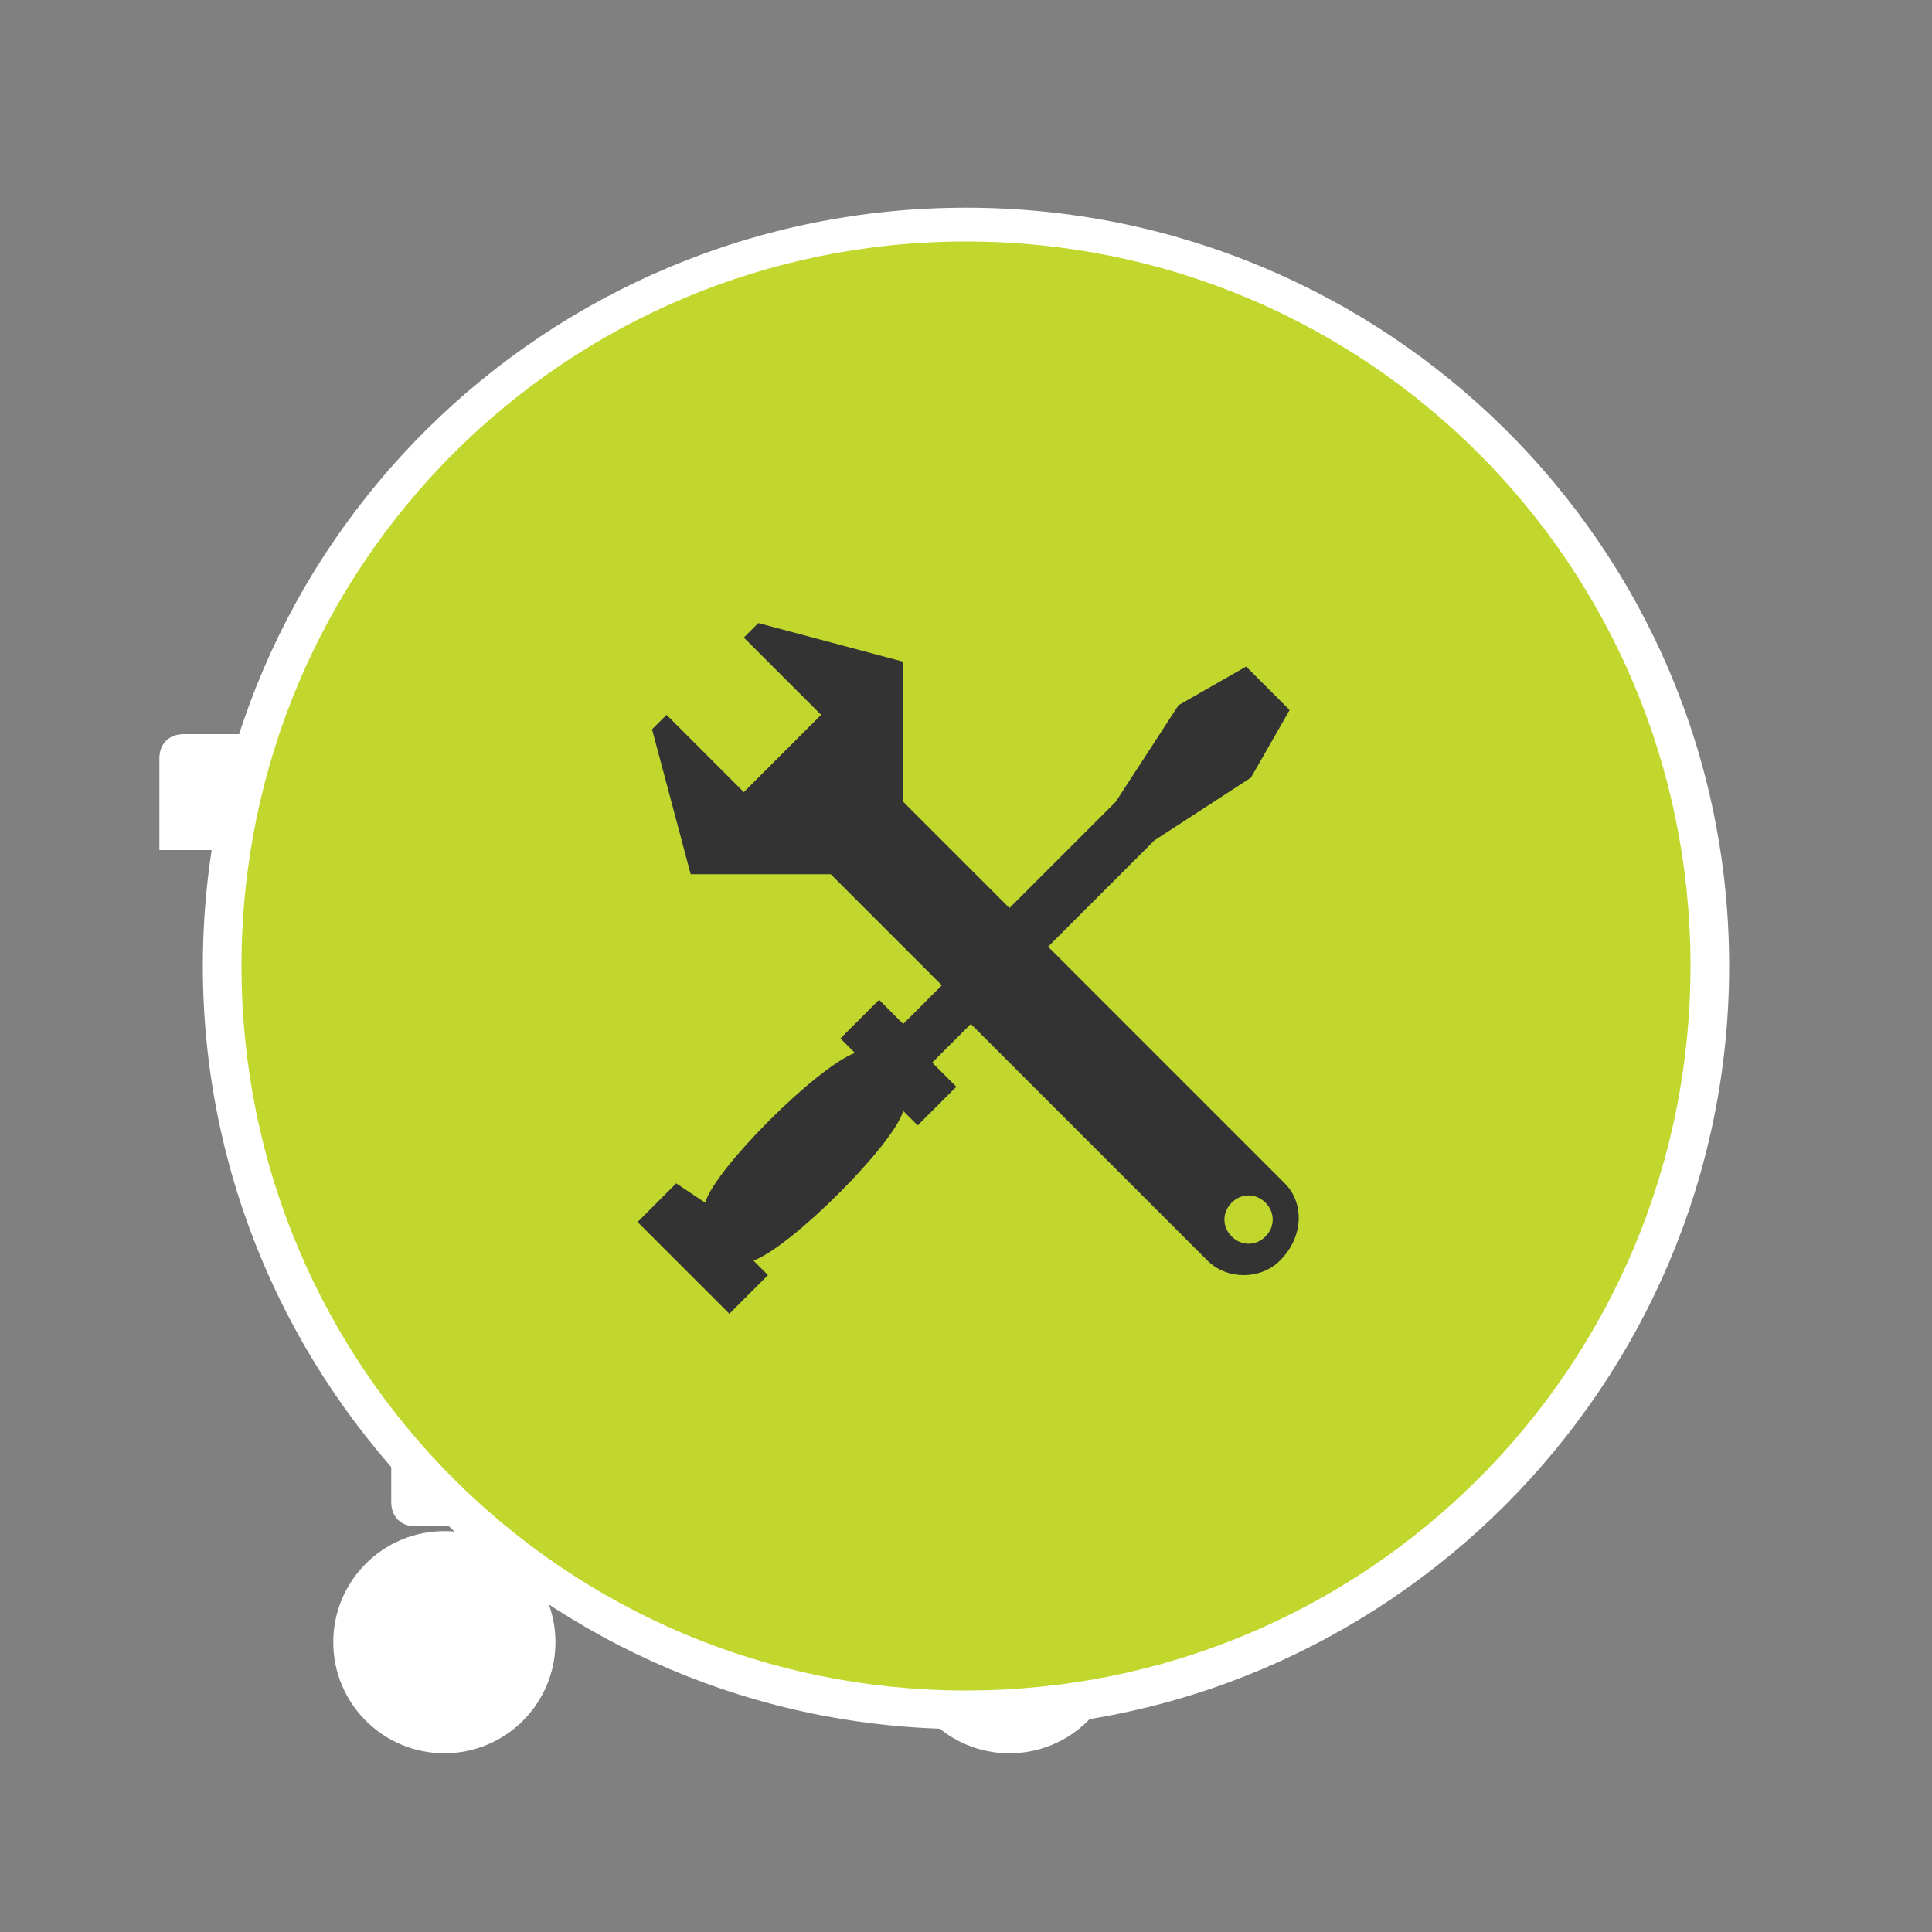
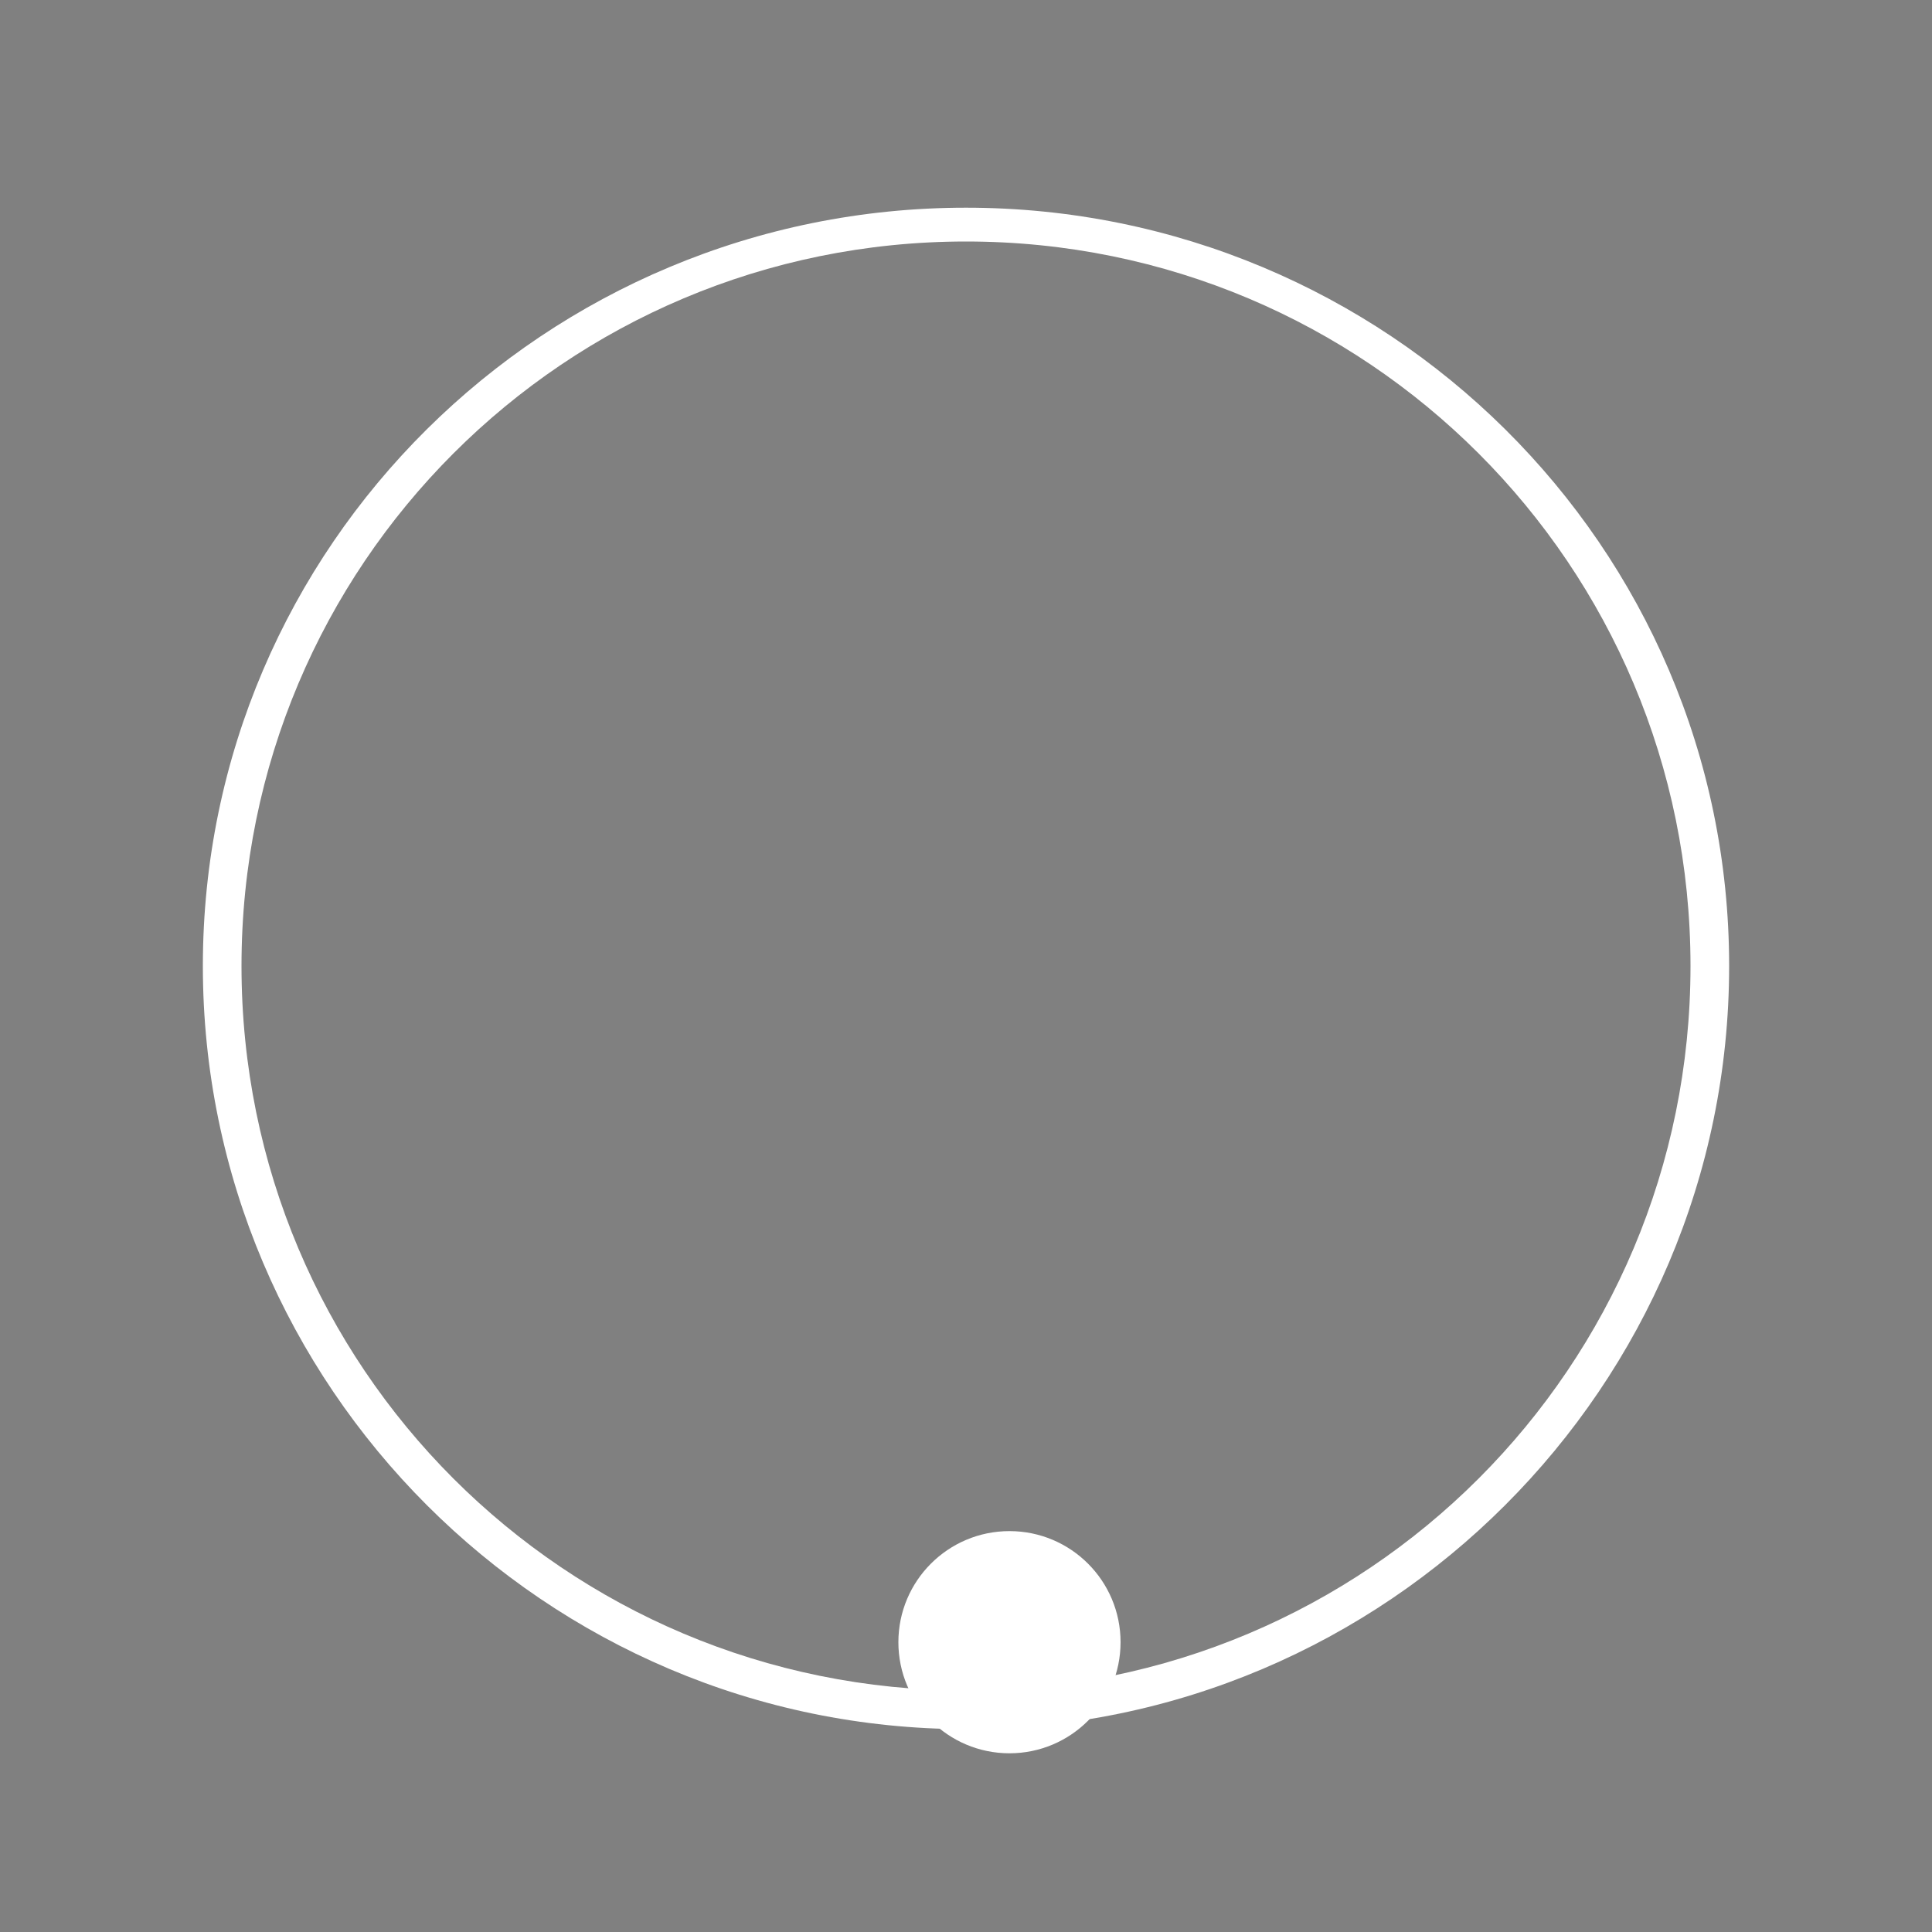
<svg xmlns="http://www.w3.org/2000/svg" xmlns:xlink="http://www.w3.org/1999/xlink" id="Layer_1" viewBox="0 0 40 40" width="40" height="40">
  <rect x="0" y="0" width="40" height="40" fill="#808080" stroke="none" />
  <style>.st0{fill:#fff}</style>
-   <circle class="st0" cx="9.2" cy="34" r="2.3" />
-   <path class="st0" d="M11 28.5l10.1-2.9c-3.5-1.3-6.2-4.2-7.2-7.9h-6v-2c0-.3-.2-.5-.5-.5H3.8c-.3 0-.5.2-.5.5v1.9h2.3l2.3 10.6.2 1.1v1.8c0 .3.2.5.5.5H23.9c.3 0 .5-.2.5-.5v-1.8H11.3c-1.4 0-1.4-.5-.3-.8z" />
  <circle class="st0" cx="20.9" cy="34" r="2.3" />
  <g>
    <defs>
      <path id="SVGID_1_" d="M4 4h32v32H4z" />
    </defs>
    <clipPath id="SVGID_2_">
      <use xlink:href="#SVGID_1_" overflow="visible" />
    </clipPath>
    <g clip-path="url(#SVGID_2_)">
      <defs>
        <path id="SVGID_3_" d="M4 4h32v32H4z" />
      </defs>
      <clipPath id="SVGID_4_">
        <use xlink:href="#SVGID_3_" overflow="visible" />
      </clipPath>
-       <path d="M20 35.4c-8.5 0-15.4-6.9-15.4-15.4S11.5 4.6 20 4.6 35.4 11.5 35.4 20 28.5 35.4 20 35.4" clip-path="url(#SVGID_4_)" fill="#c1d72e" />
      <path d="M20 5c8.3 0 15 6.7 15 15s-6.7 15-15 15S5 28.3 5 20 11.7 5 20 5m0-.7c-8.7 0-15.8 7-15.8 15.7S11.3 35.8 20 35.8c8.7 0 15.8-7.1 15.8-15.8S28.7 4.3 20 4.3" clip-path="url(#SVGID_4_)" fill="#fff" />
-       <path d="M26.6 24.5l-4.9-4.9 2.2-2.2 2-1.3.8-1.4-.9-.9-1.4.8-1.3 2-2.2 2.2-2.2-2.2v-2.9l-3-.8-.3.3 1.6 1.6-1.6 1.6-1.6-1.6-.3.3.8 3h2.9l2.3 2.3-.8.8-.5-.5-.8.8.3.3c-.8.3-2.9 2.4-3.1 3.1l-.6-.4-.8.8 1.9 1.9.8-.8-.3-.3c.8-.3 2.9-2.4 3.1-3.1l.3.3.8-.8-.5-.5.8-.8 4.9 4.9c.4.4 1.1.4 1.5 0 .5-.5.5-1.2.1-1.6m-.4 1.1c-.2.2-.5.2-.7 0-.2-.2-.2-.5 0-.7.2-.2.5-.2.7 0 .2.2.2.5 0 .7" clip-path="url(#SVGID_4_)" fill="#333" />
    </g>
  </g>
</svg>